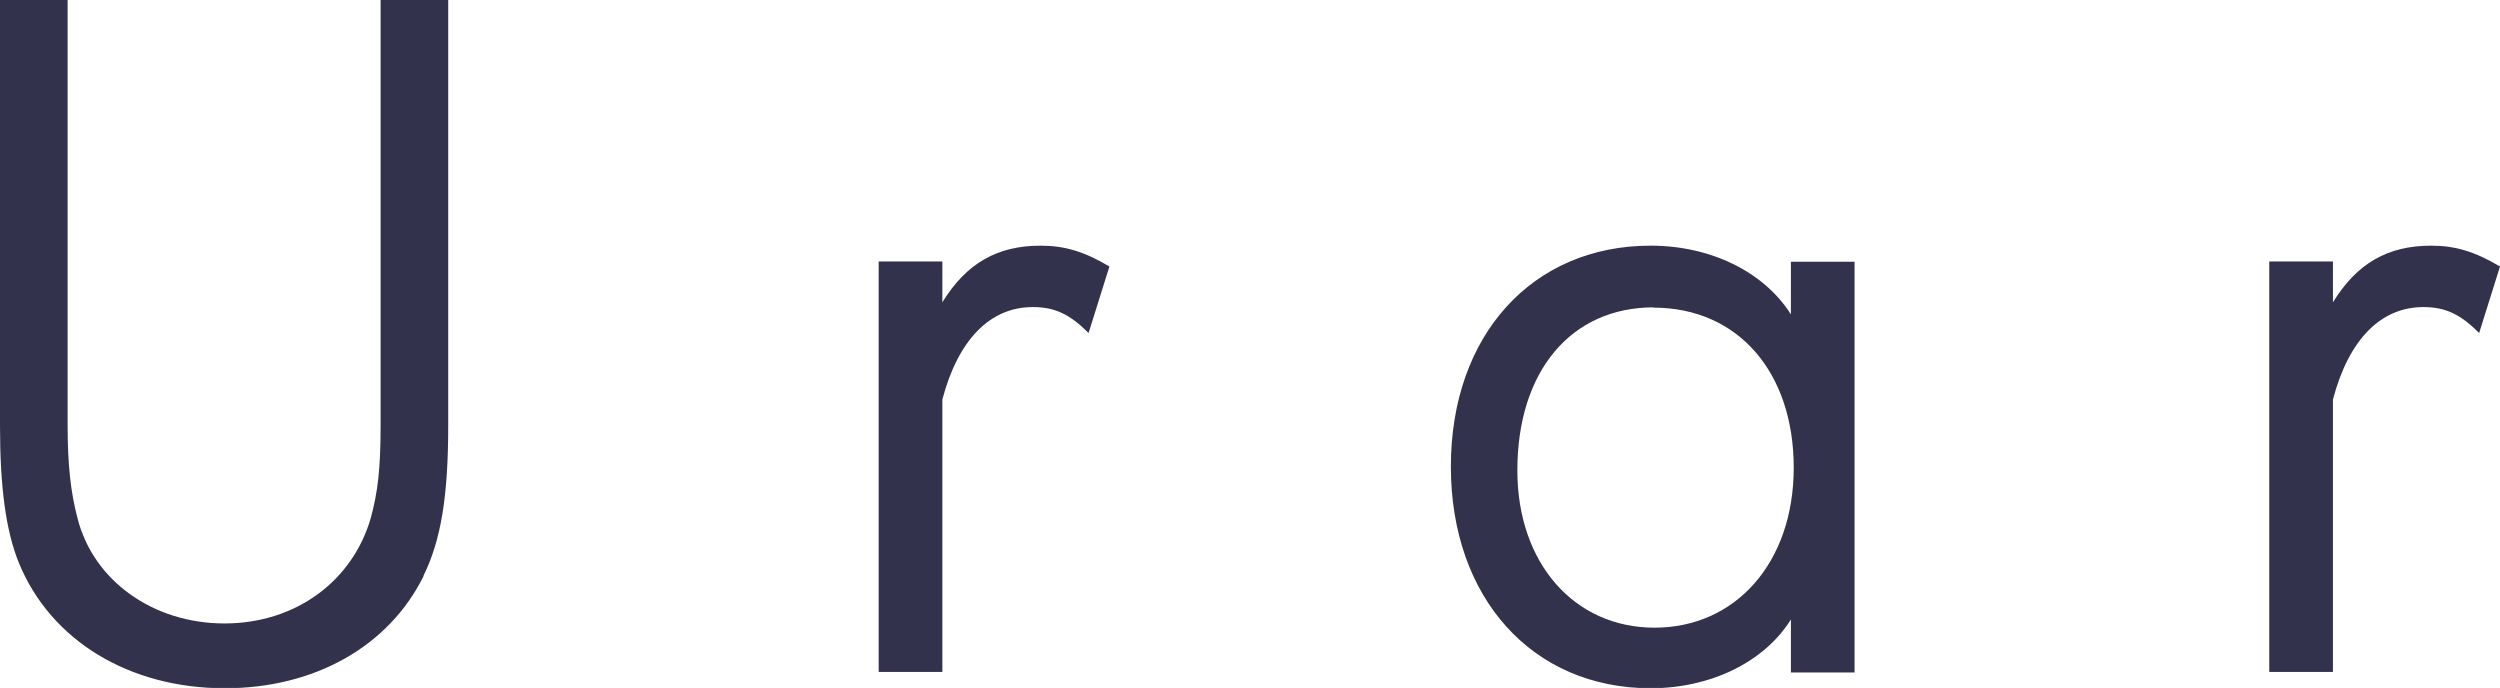
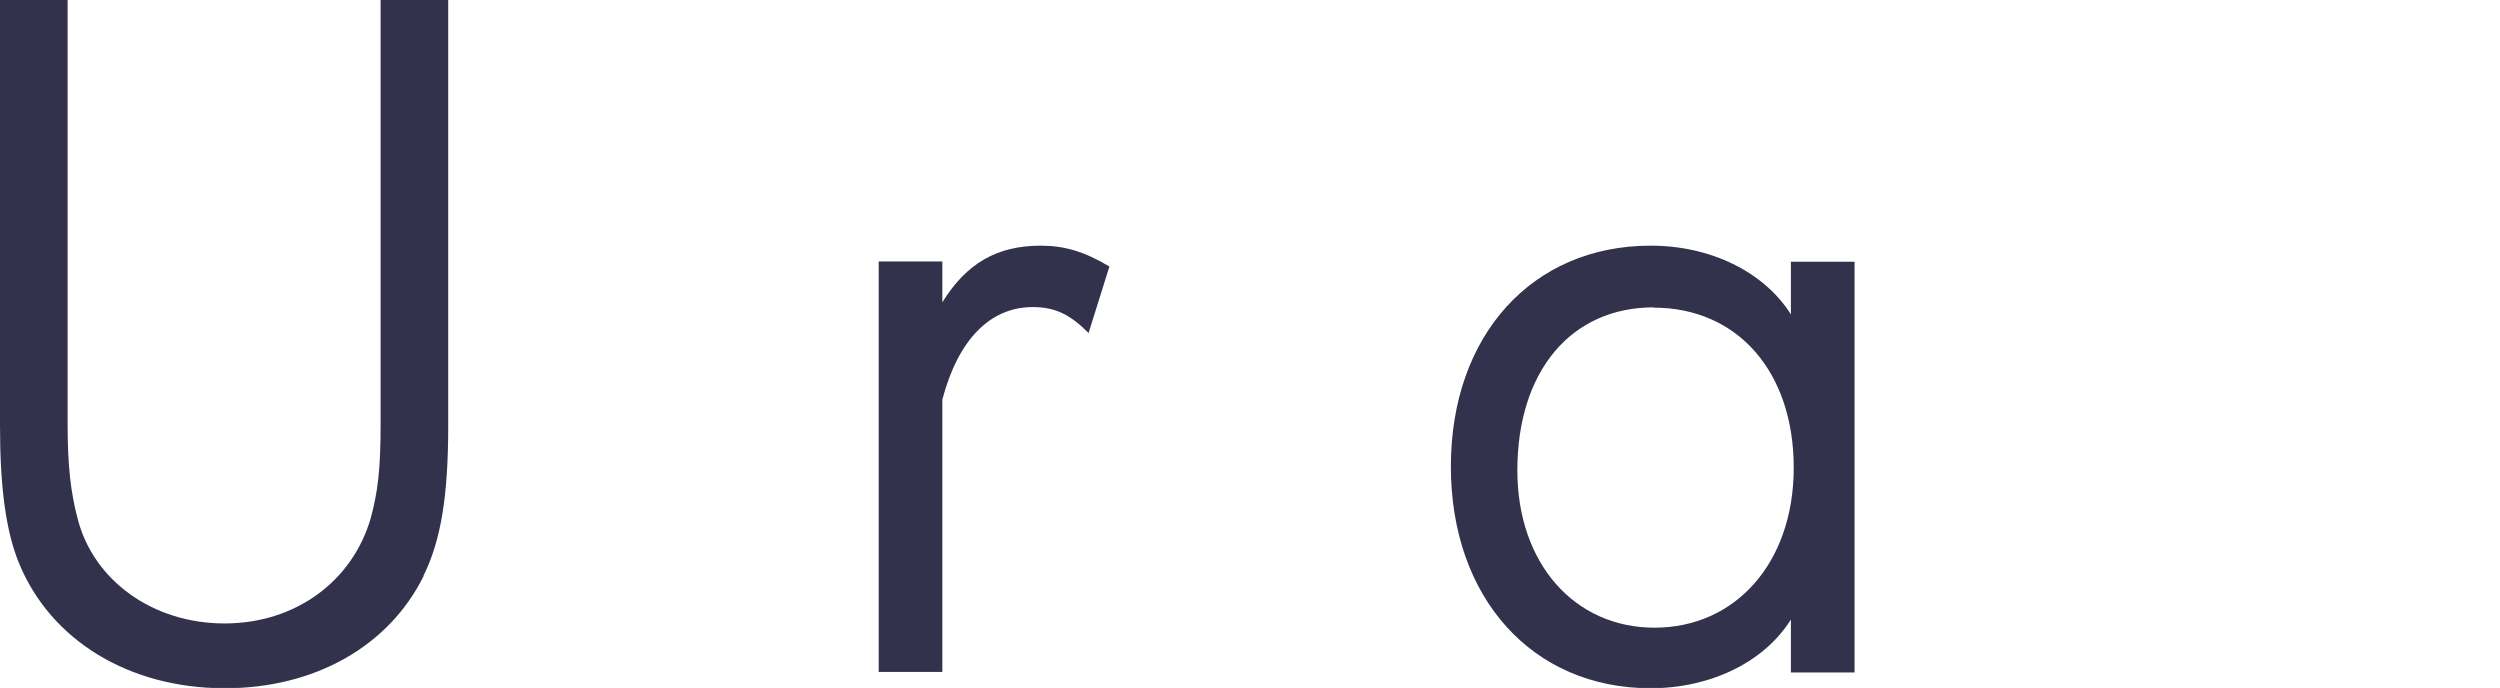
<svg xmlns="http://www.w3.org/2000/svg" width="88.74" height="24.42" viewBox="0 0 88.74 24.42">
  <defs>
    <style>.d{fill:#32324c;}</style>
  </defs>
  <g id="a" />
  <g id="b">
    <g id="c">
      <g>
        <path class="d" d="M15.04,20.44c-1.24,2.51-3.88,3.99-7.06,3.99-3.39,0-6.18-1.69-7.31-4.45-.46-1.13-.67-2.68-.67-4.87V0H2.4V15.07c0,1.45,.11,2.4,.35,3.32,.56,2.22,2.68,3.74,5.22,3.74s4.55-1.52,5.19-3.74c.25-.92,.35-1.73,.35-3.32V0h2.4V15.11c0,2.47-.25,4.06-.88,5.33Z" />
        <path class="d" d="M38.64,11.82c-.67-.67-1.2-.92-1.98-.92-1.52,0-2.65,1.16-3.21,3.28v9.67h-2.26V9.28h2.26v1.45c.85-1.38,1.94-2.01,3.49-2.01,.85,0,1.55,.21,2.44,.74l-.74,2.36Z" />
        <path class="d" d="M63.57,23.86v-1.87c-.95,1.52-2.86,2.44-4.98,2.44-4.2,0-7.09-3.21-7.09-7.87s2.89-7.84,7.09-7.84c2.12,0,4.02,.92,4.98,2.44v-1.87h2.26v14.58h-2.26Zm-4.87-12.95c-2.93,0-4.84,2.26-4.84,5.79,0,3.28,2.01,5.58,4.87,5.58s4.94-2.29,4.94-5.68-1.98-5.68-4.98-5.68Z" />
-         <path class="d" d="M88,11.82c-.67-.67-1.2-.92-1.98-.92-1.52,0-2.65,1.16-3.21,3.28v9.67h-2.26V9.28h2.26v1.45c.85-1.38,1.94-2.01,3.49-2.01,.85,0,1.55,.21,2.44,.74l-.74,2.36Z" />
      </g>
    </g>
  </g>
</svg>